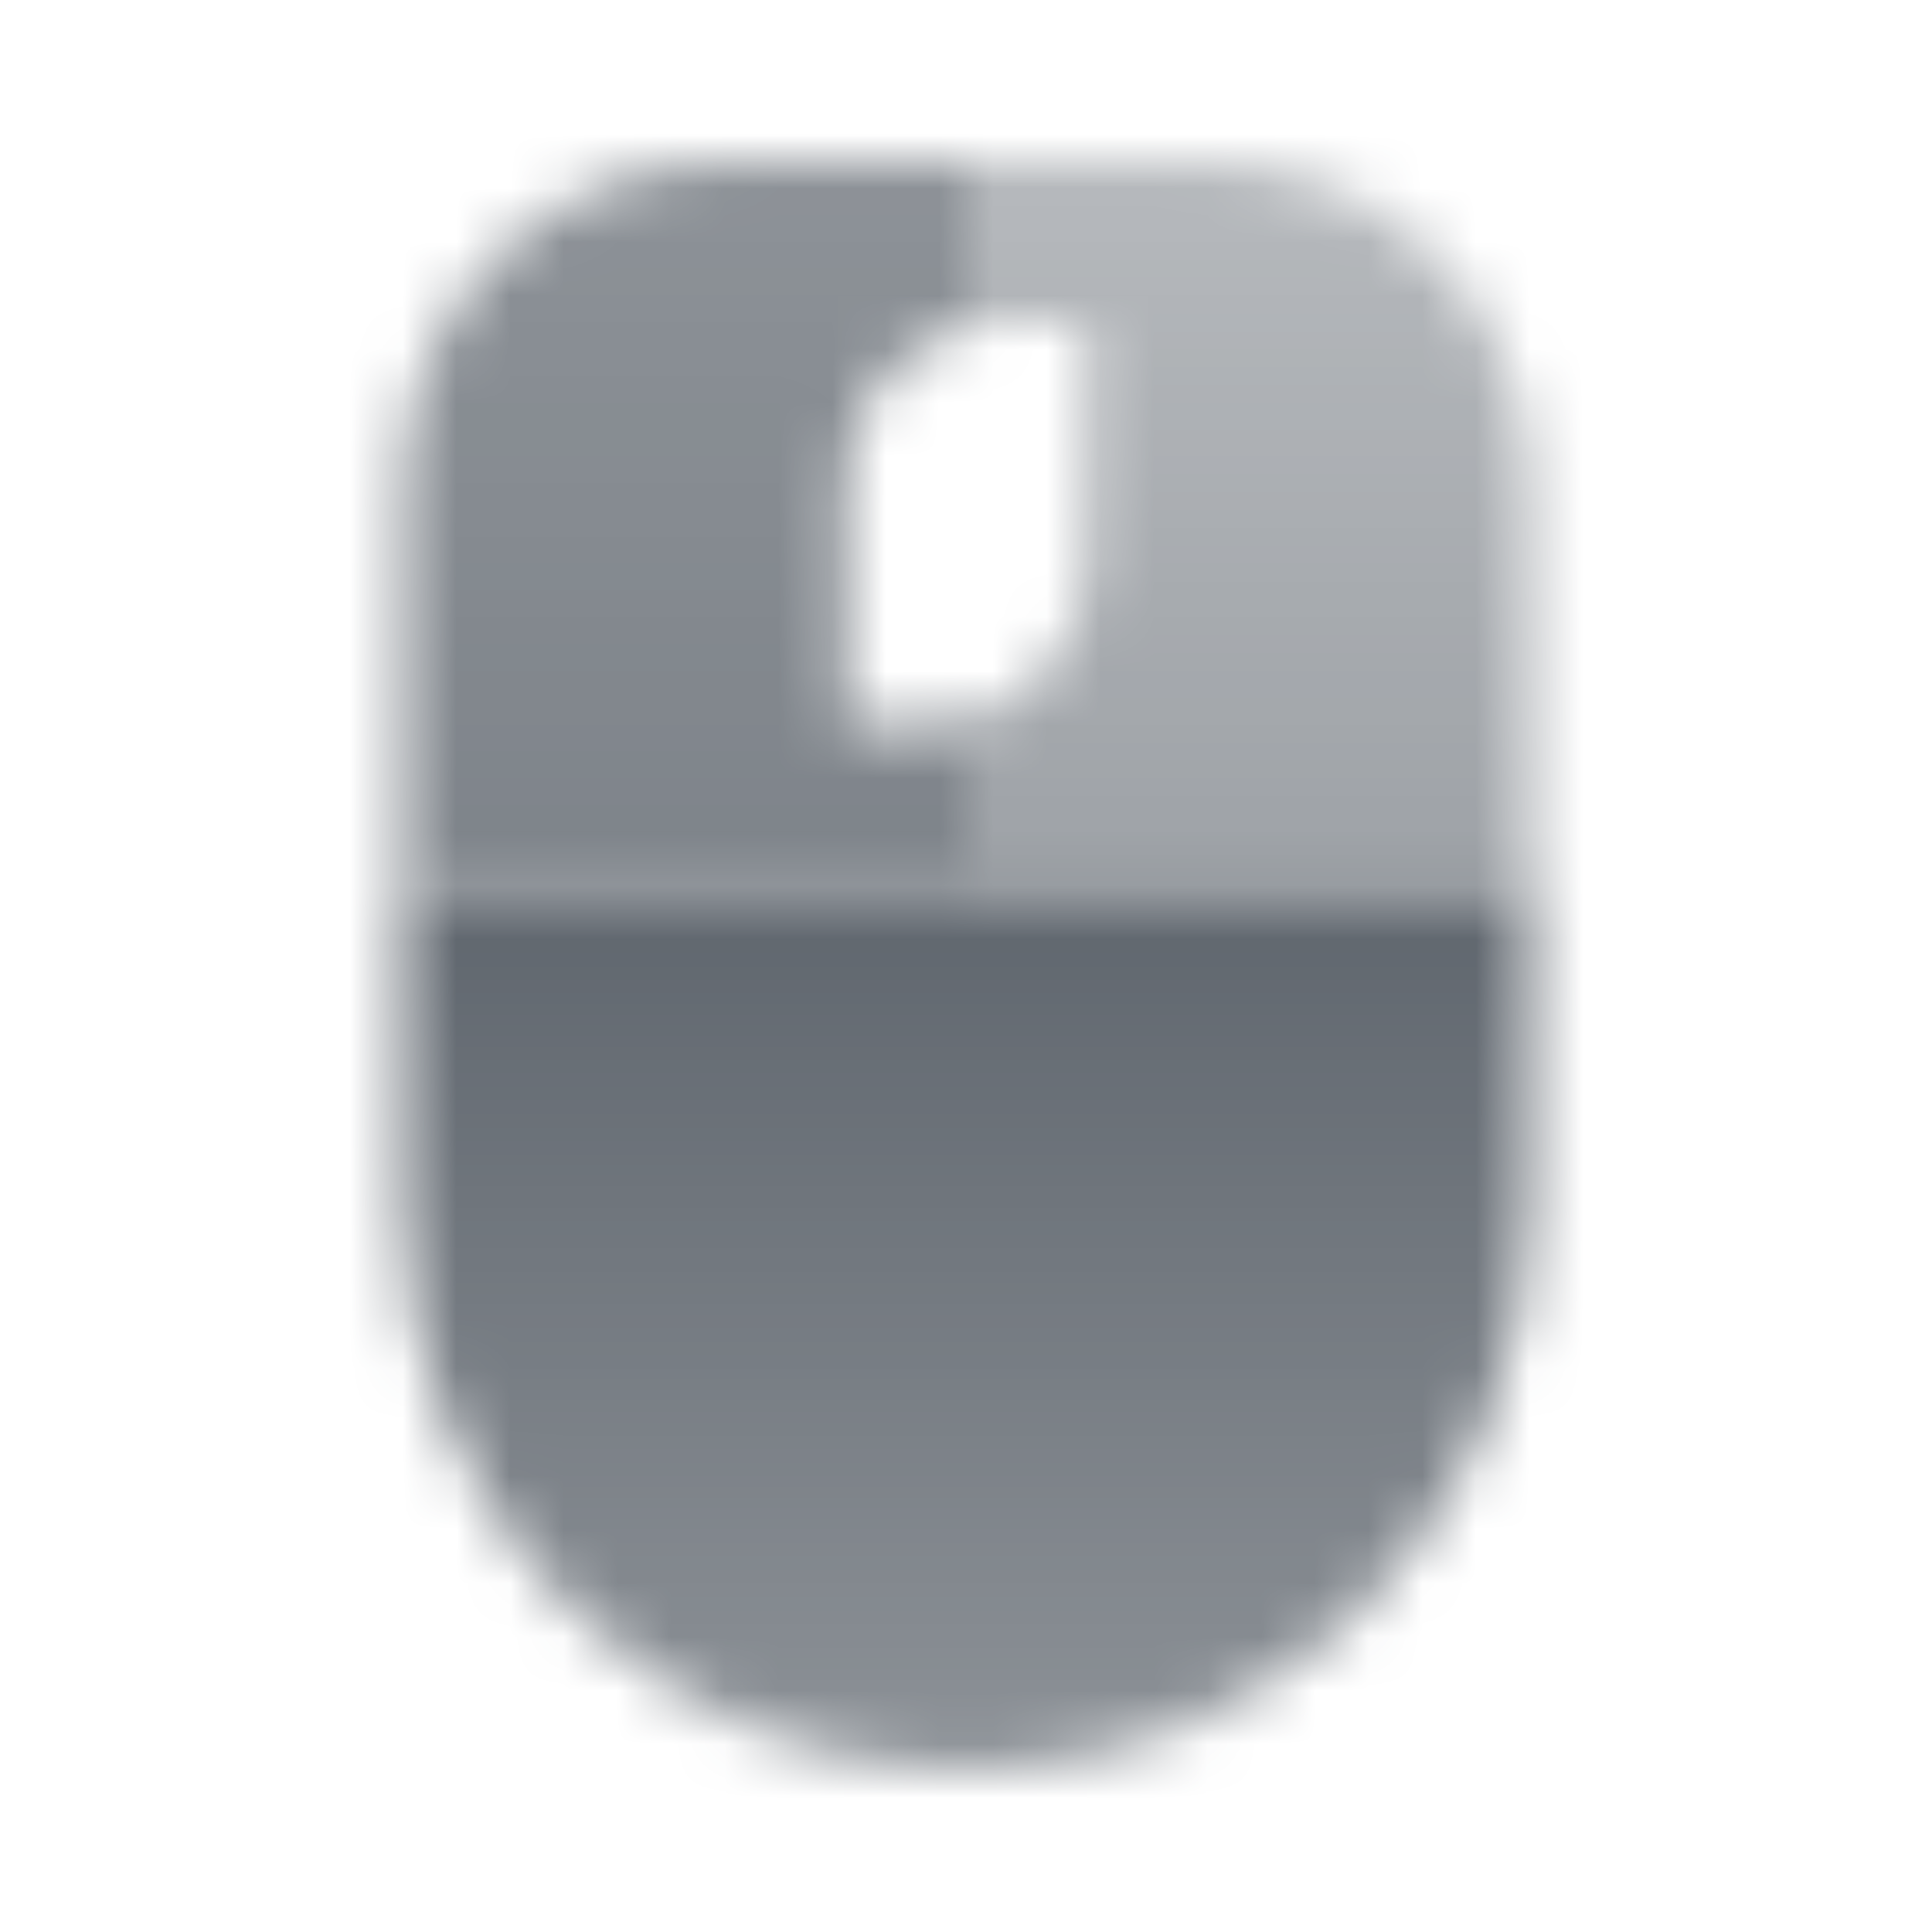
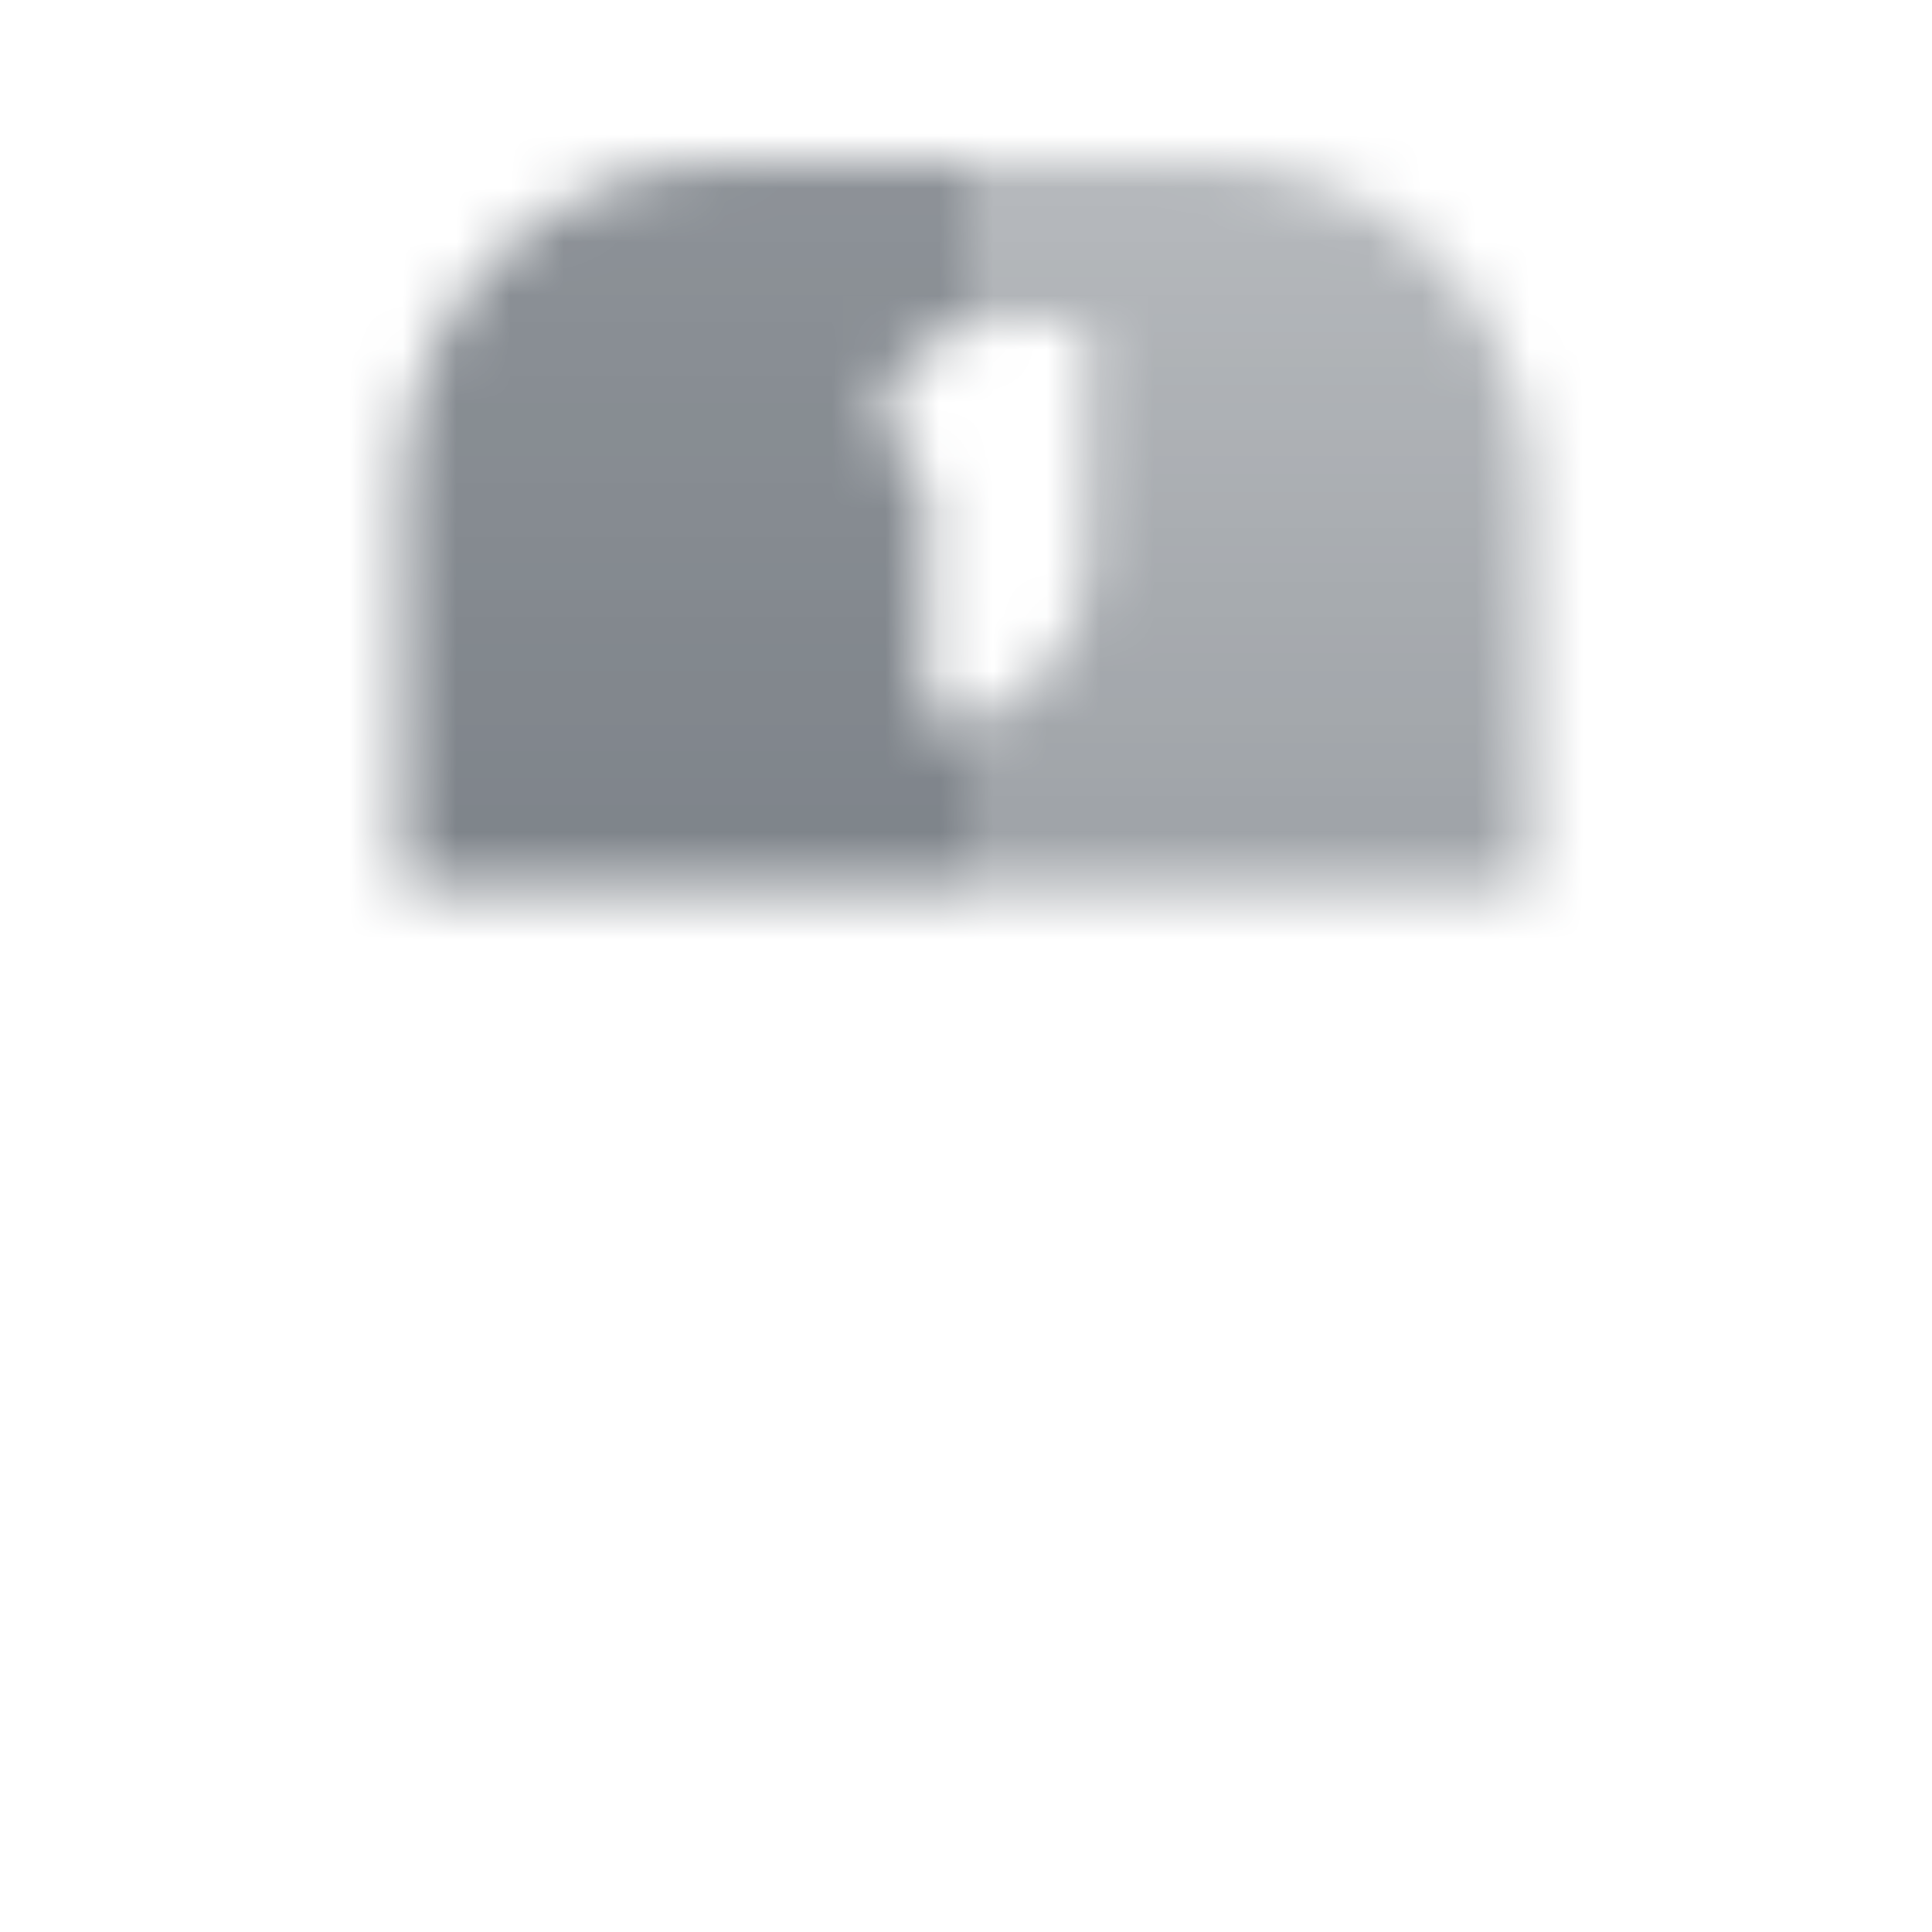
<svg xmlns="http://www.w3.org/2000/svg" width="36" height="36" viewBox="0 0 36 36" fill="none">
  <mask id="mask0_6_294" style="mask-type:alpha" maskUnits="userSpaceOnUse" x="0" y="0" width="36" height="36">
-     <path d="M7.5 16.5H28.5V22.5C28.5 28.299 23.799 33 18 33C12.201 33 7.5 28.299 7.5 22.5V16.5Z" fill="url(#paint0_linear_6_294)" />
    <path d="M18 16.5H28.5V9C28.5 5.686 25.814 3 22.5 3H18V6.095C18.24 6.033 18.491 6 18.75 6H20.25V10.5C20.25 11.898 19.294 13.072 18 13.405V16.5Z" fill="url(#paint1_linear_6_294)" />
-     <path d="M18 6.095V3H13.5C10.186 3 7.5 5.686 7.5 9V16.5H18V13.405C17.76 13.467 17.509 13.5 17.25 13.5H15.75V9C15.75 7.602 16.706 6.428 18 6.095Z" fill="url(#paint2_linear_6_294)" />
+     <path d="M18 6.095V3H13.5C10.186 3 7.5 5.686 7.5 9V16.5H18V13.405C17.76 13.467 17.509 13.5 17.25 13.5V9C15.75 7.602 16.706 6.428 18 6.095Z" fill="url(#paint2_linear_6_294)" />
  </mask>
  <g mask="url(#mask0_6_294)">
    <rect width="36" height="36" fill="#5C636B" />
  </g>
  <defs>
    <linearGradient id="paint0_linear_6_294" x1="18" y1="15.75" x2="18" y2="33" gradientUnits="userSpaceOnUse">
      <stop />
      <stop offset="1" stop-opacity="0.7" />
    </linearGradient>
    <linearGradient id="paint1_linear_6_294" x1="23.25" y1="3" x2="23.25" y2="16.5" gradientUnits="userSpaceOnUse">
      <stop stop-opacity="0.45" />
      <stop offset="1" stop-opacity="0.6" />
    </linearGradient>
    <linearGradient id="paint2_linear_6_294" x1="15" y1="17.25" x2="15" y2="3" gradientUnits="userSpaceOnUse">
      <stop stop-opacity="0.8" />
      <stop offset="1" stop-opacity="0.7" />
    </linearGradient>
  </defs>
</svg>